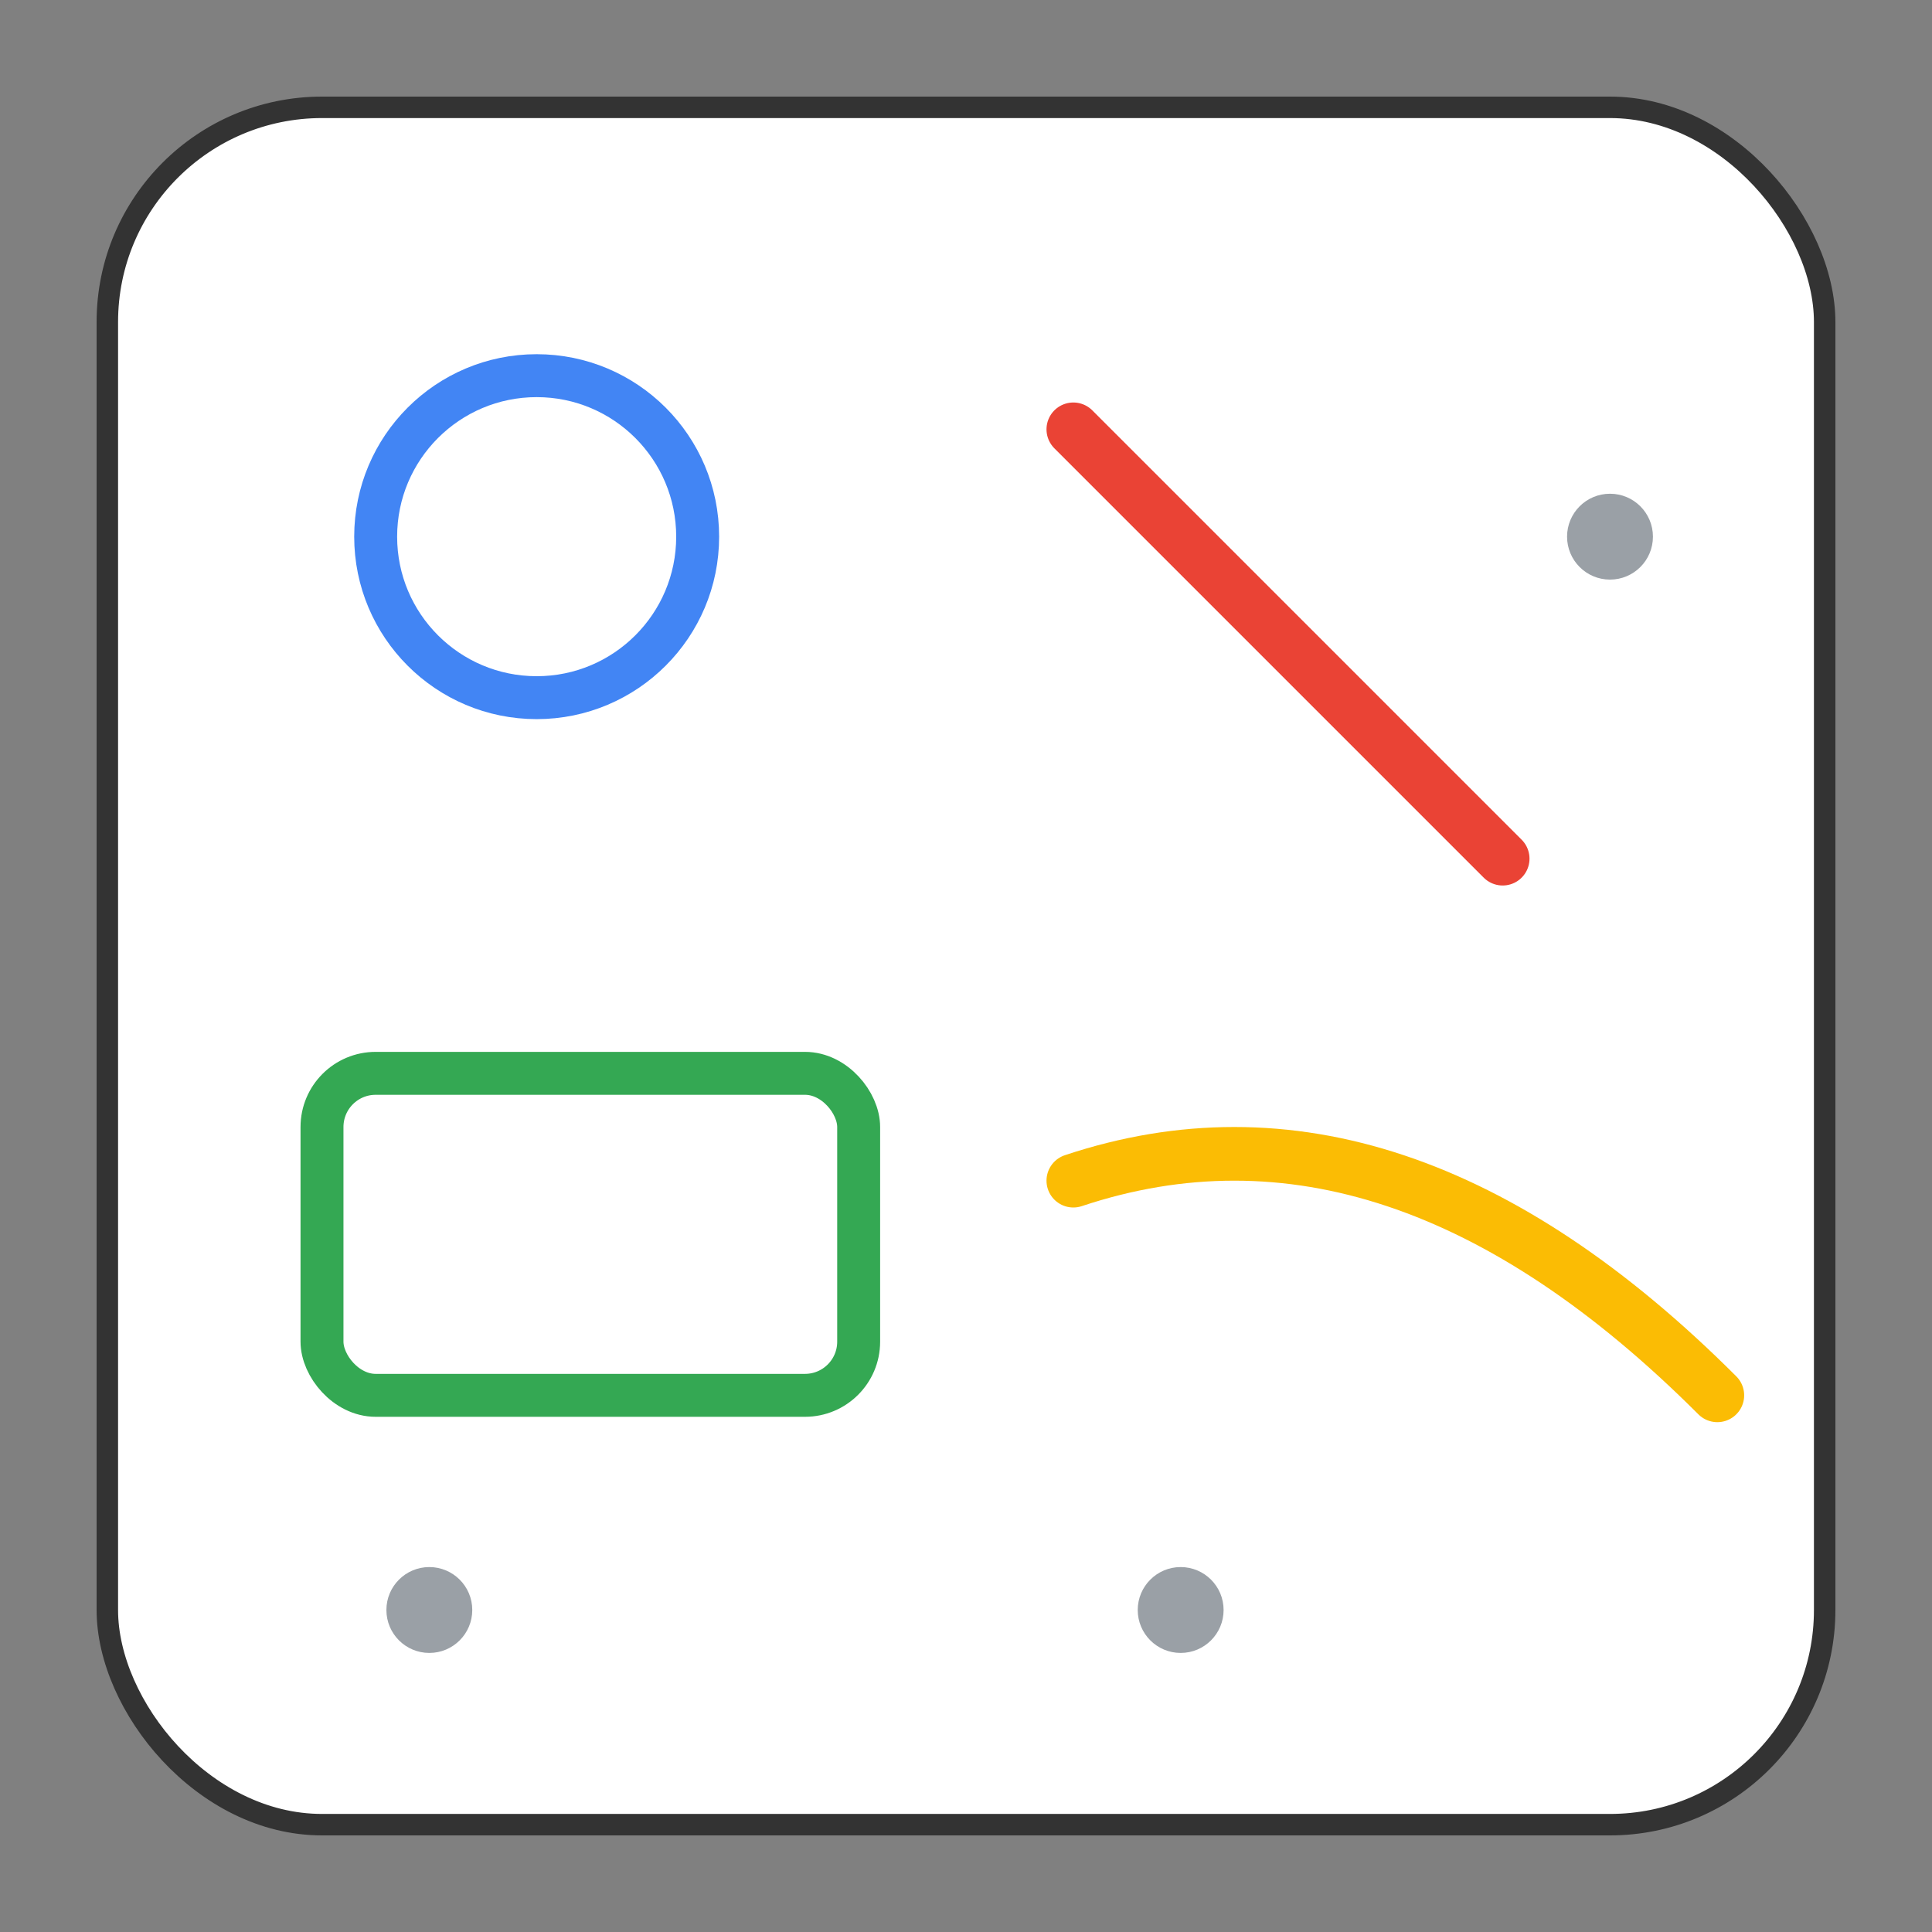
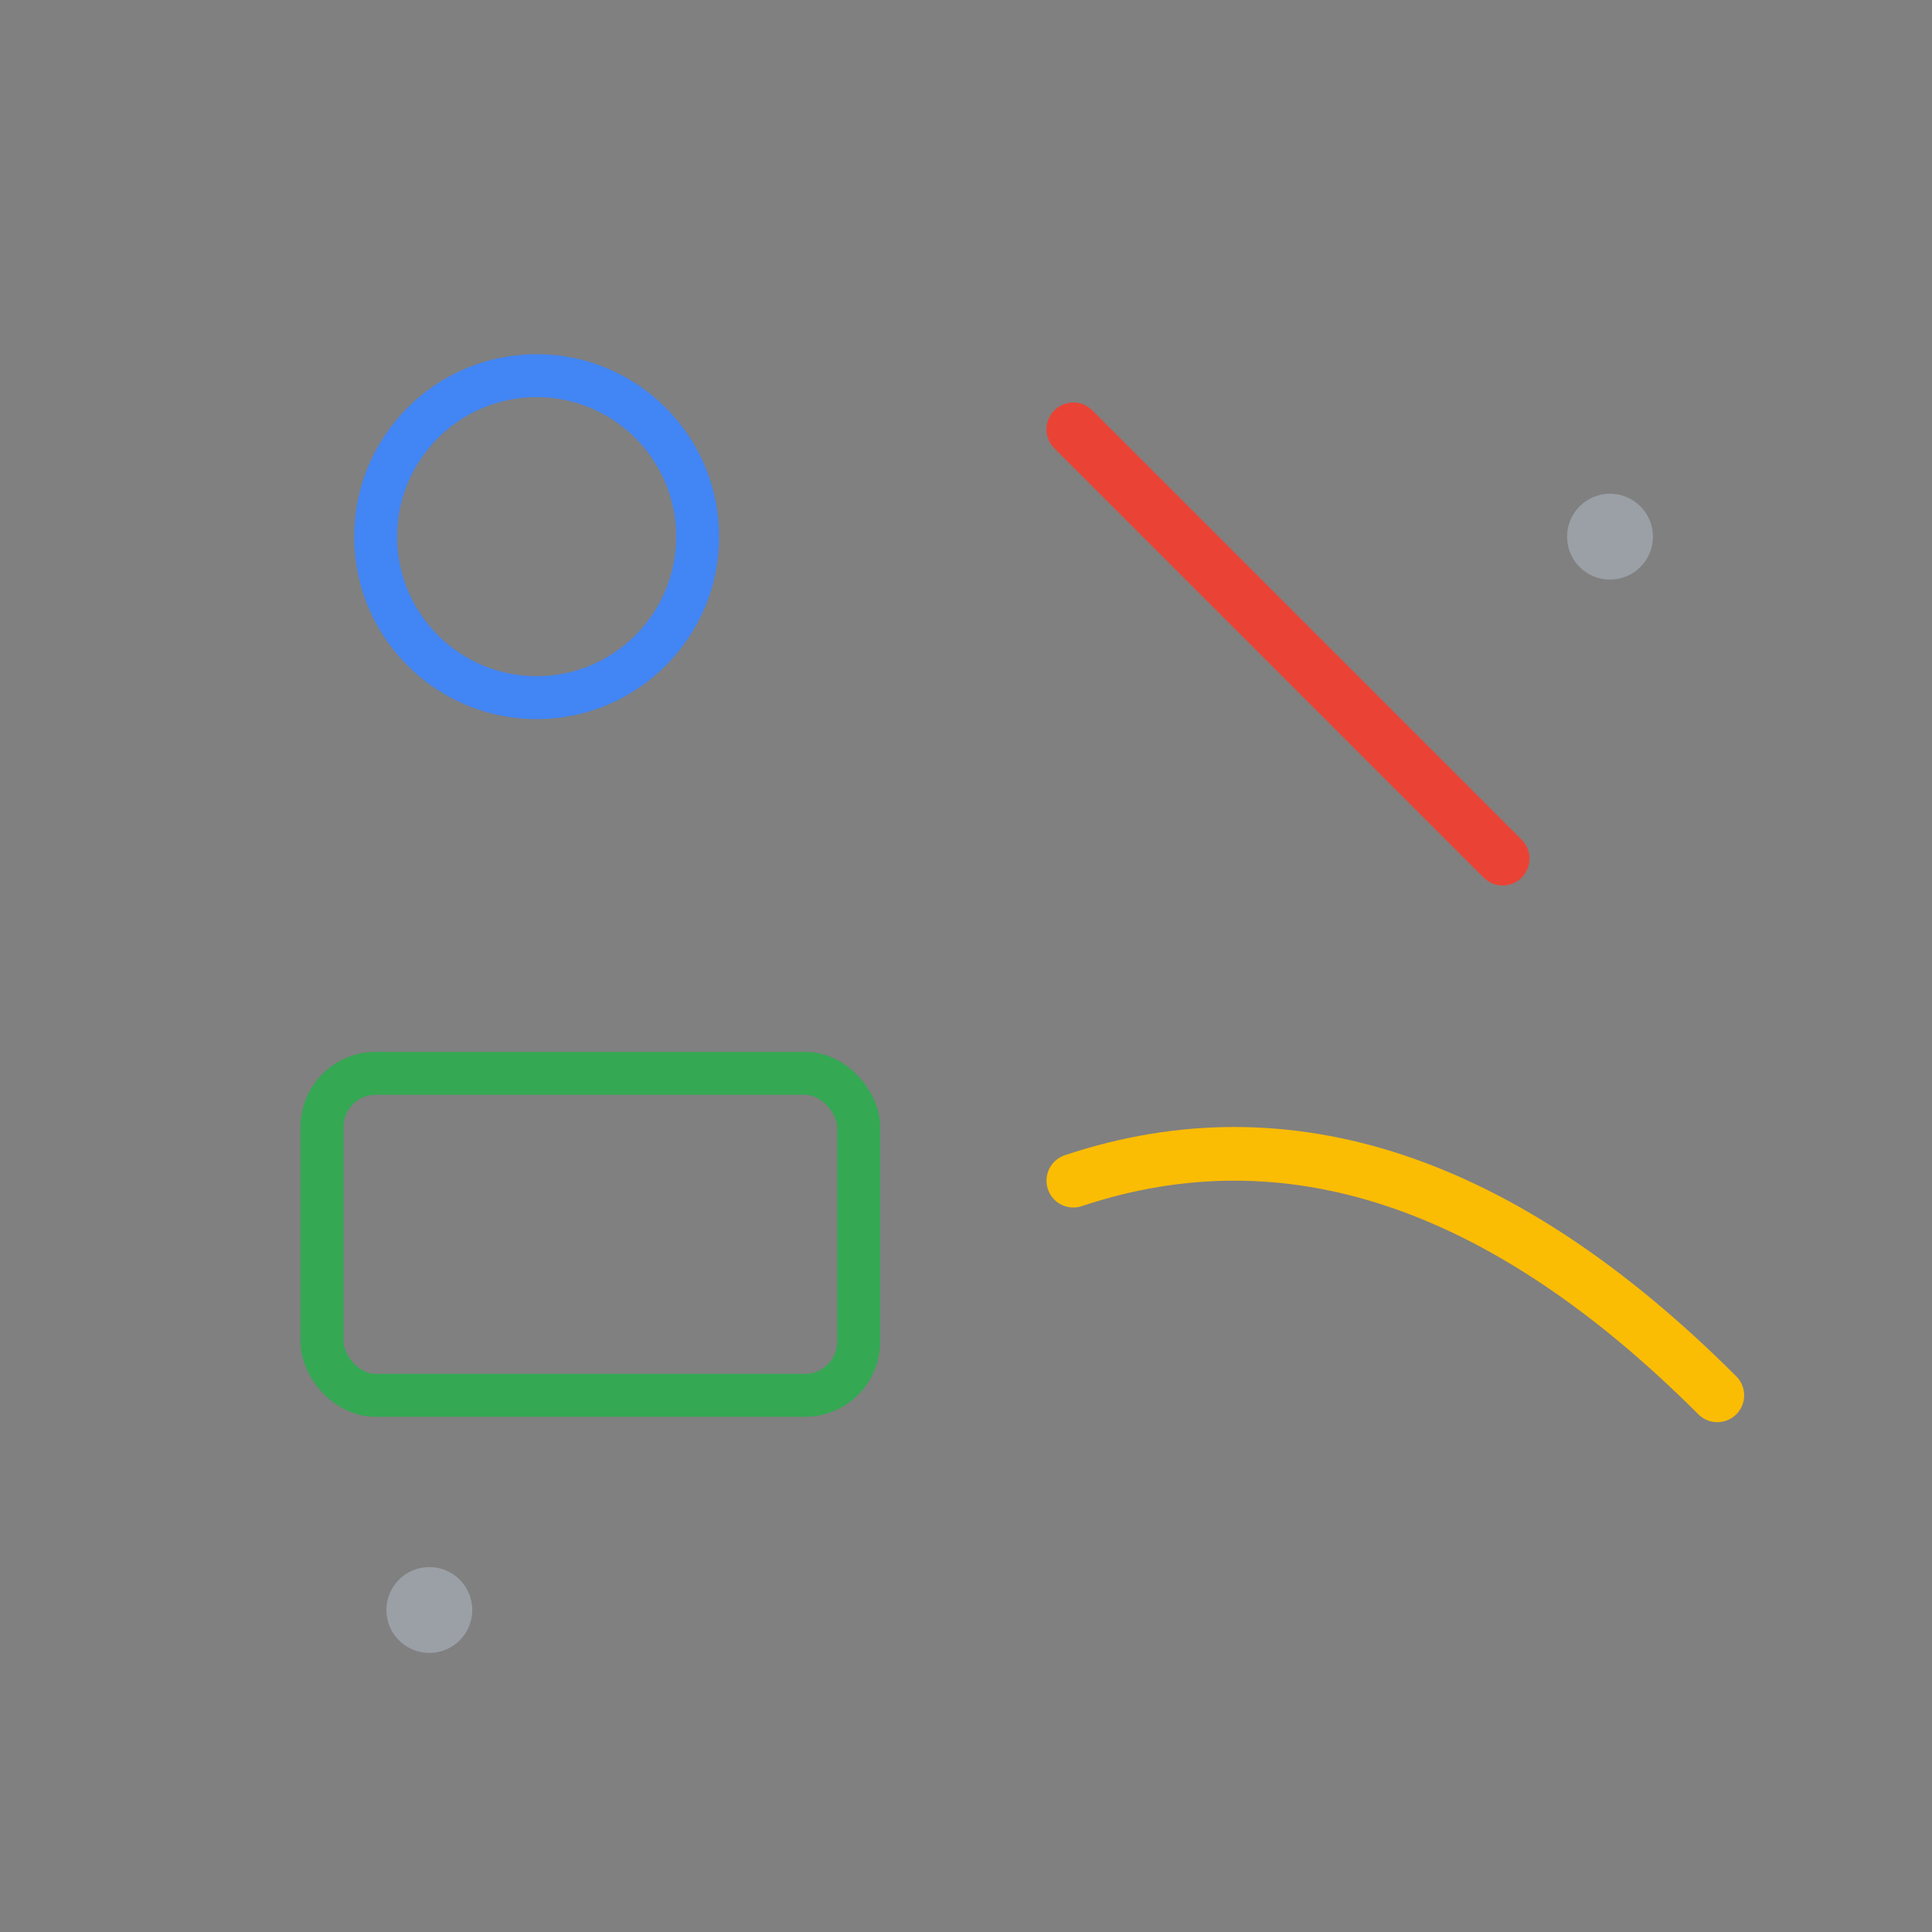
<svg xmlns="http://www.w3.org/2000/svg" viewBox="0 0 180 180" width="180" height="180">
  <rect x="0" y="0" width="180" height="180" fill="#808080" stroke="none" />
-   <rect x="10" y="10" width="160" height="160" rx="20" fill="white" stroke="#333" stroke-width="2" />
  <circle cx="50" cy="50" r="15" fill="none" stroke="#4285f4" stroke-width="4" />
  <path d="M100 40 L140 80" stroke="#ea4335" stroke-width="5" stroke-linecap="round" />
  <rect x="30" y="100" width="50" height="30" fill="none" stroke="#34a853" stroke-width="4" rx="5" />
  <path d="M100 110 Q130 100 160 130" fill="none" stroke="#fbbc04" stroke-width="5" stroke-linecap="round" />
  <circle cx="40" cy="150" r="4" fill="#9aa0a6" />
-   <circle cx="110" cy="150" r="4" fill="#9aa0a6" />
  <circle cx="150" cy="50" r="4" fill="#9aa0a6" />
</svg>